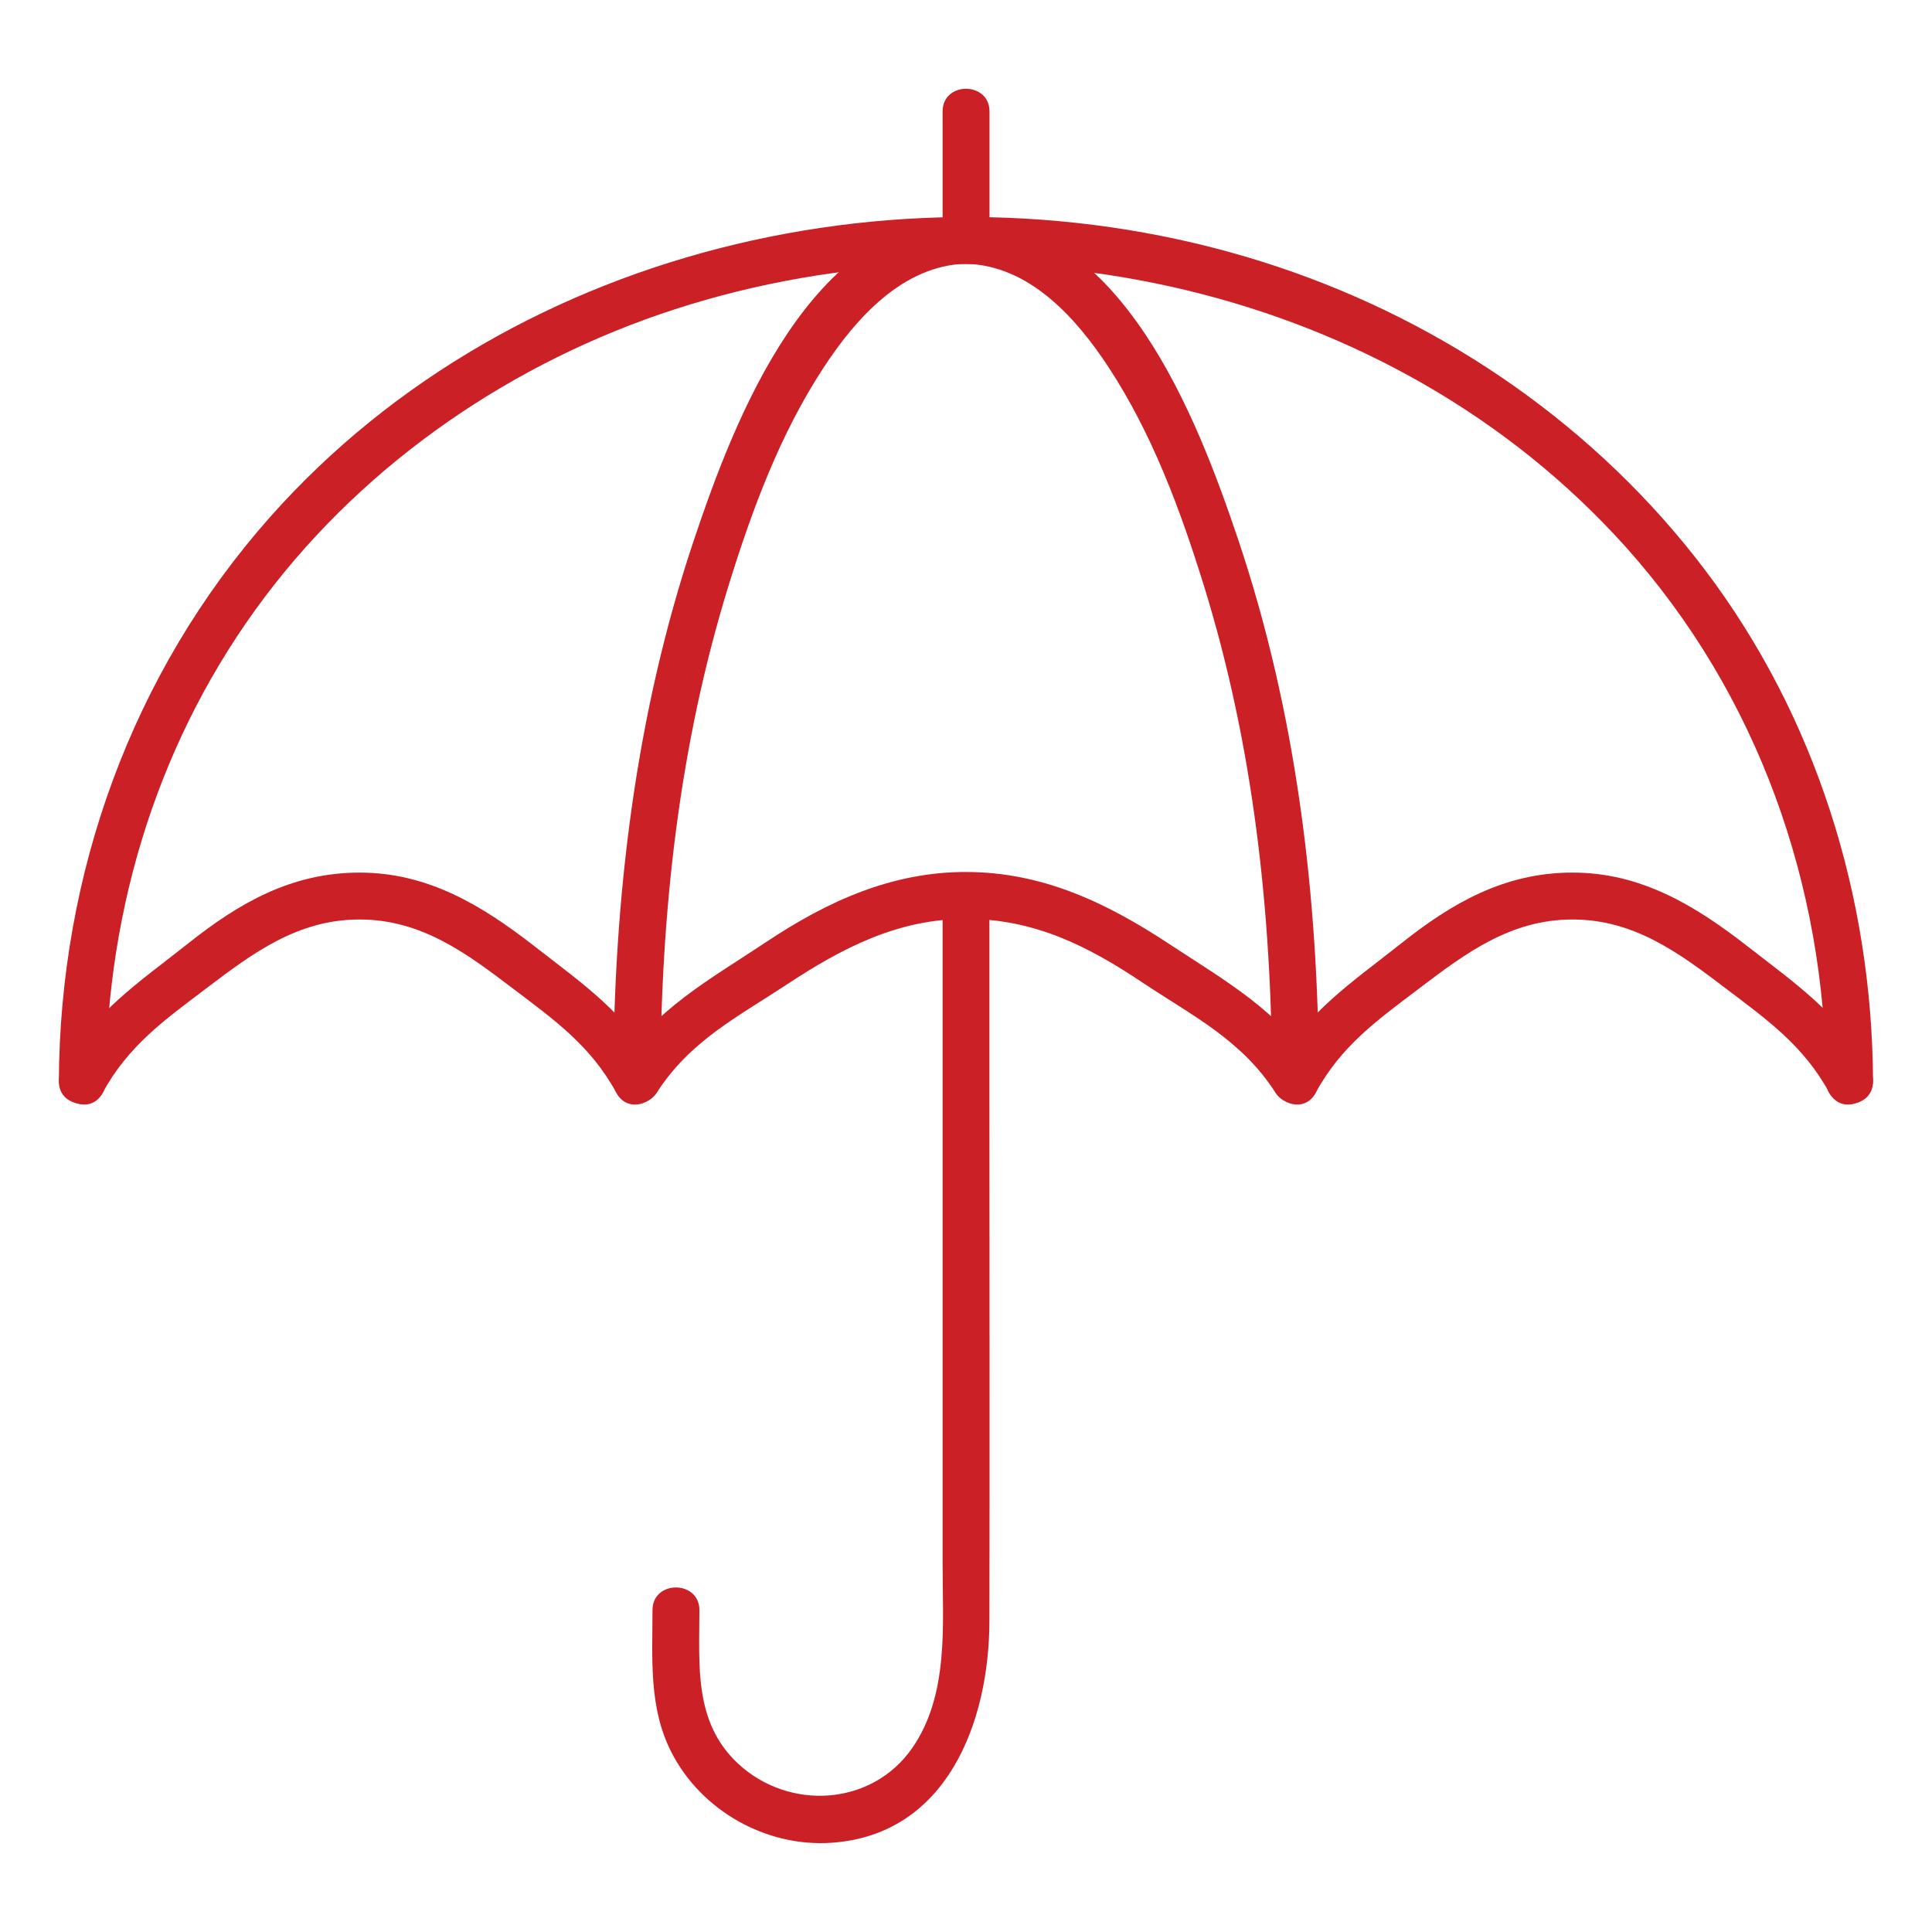
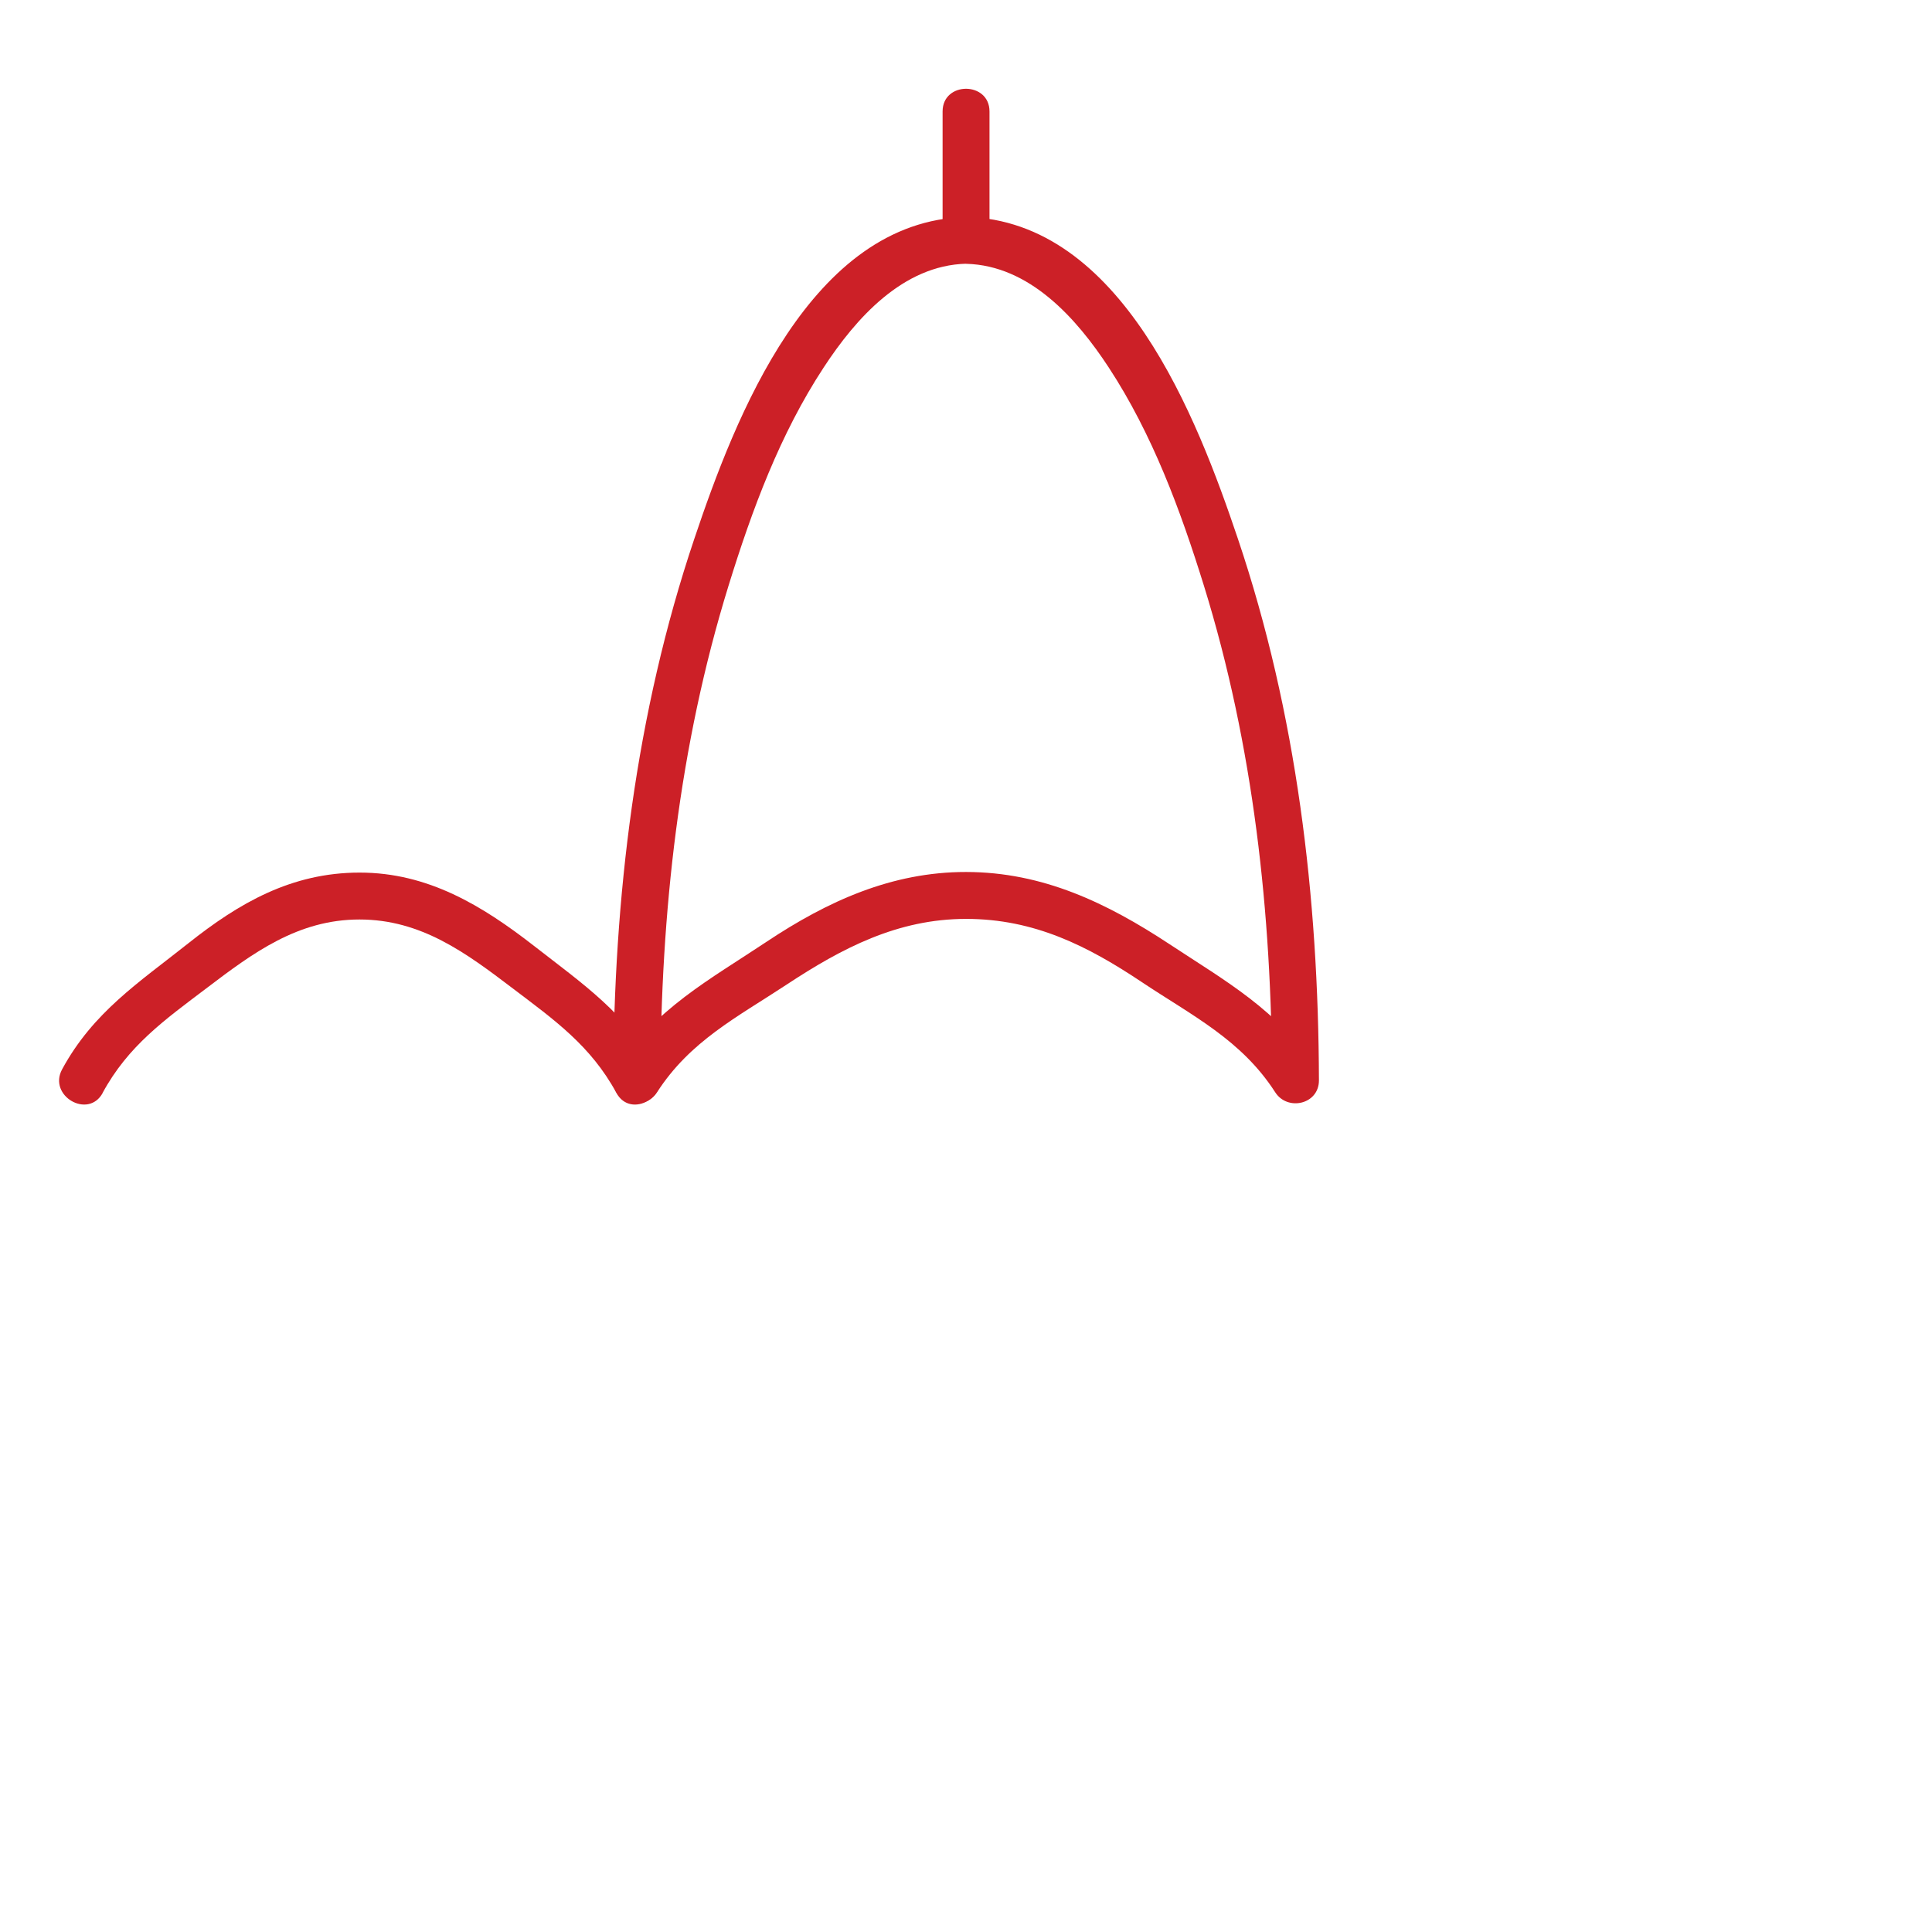
<svg xmlns="http://www.w3.org/2000/svg" id="a" viewBox="0 0 194 194">
-   <path d="m10.62,108.56c.09-17.51,5.41-34.61,15.99-48.64,10.27-13.62,24.97-23.61,41.14-28.86,33.11-10.73,71.99-2.37,95.53,23.9,13.2,14.74,19.99,33.91,20.09,53.6.02,3.03,4.72,3.04,4.71,0-.09-18.45-5.71-36.59-16.89-51.35-10.81-14.27-25.93-24.75-42.88-30.42-34.9-11.67-76.48-2.76-101.21,25.15-13.86,15.64-21.09,35.8-21.19,56.62-.02,3.03,4.69,3.03,4.71,0h0Z" fill="#cc2027" />
  <path d="m97,21.79c-15.6.39-23.18,20.11-27.29,32.34-5.9,17.53-8.08,35.94-8.13,54.37,0,2.41,3.15,3.11,4.39,1.19,3.31-5.15,8.05-7.55,13-10.81,5.58-3.68,11.17-6.61,18.04-6.61s12.24,2.74,17.65,6.35c5.05,3.37,9.99,5.78,13.39,11.06,1.23,1.92,4.39,1.22,4.39-1.19-.05-18.44-2.23-36.84-8.13-54.37-4.12-12.23-11.69-31.94-27.29-32.34-3.03-.08-3.03,4.63,0,4.71,6.36.16,11.08,5.47,14.32,10.42,4.38,6.69,7.19,14.3,9.55,21.9,4.99,16.12,6.8,32.86,6.85,49.69,1.46-.4,2.93-.79,4.39-1.19-3.78-5.88-9.02-8.76-14.69-12.5-6.28-4.14-12.72-7.24-20.42-7.25-7.47-.01-13.93,2.94-20.02,6.99-5.78,3.85-11.21,6.73-15.08,12.75,1.46.4,2.93.79,4.39,1.19.05-16.83,1.86-33.57,6.85-49.69,2.35-7.6,5.16-15.21,9.55-21.9,3.24-4.95,7.96-10.26,14.32-10.42,3.02-.08,3.04-4.79,0-4.71h0Z" fill="#cc2027" />
-   <path d="m132.1,109.75c2.57-4.74,6.22-7.33,10.41-10.5,4.7-3.57,9.2-6.92,15.39-6.92s10.69,3.35,15.39,6.92c4.18,3.17,7.83,5.75,10.41,10.5,1.45,2.66,5.51.29,4.07-2.38-3.03-5.58-7.45-8.57-12.31-12.36-5.24-4.08-10.68-7.39-17.55-7.39s-12.15,3.09-17.2,7.1c-4.95,3.93-9.56,6.91-12.67,12.65-1.45,2.66,2.62,5.04,4.07,2.38h0Z" fill="#cc2027" />
  <path d="m10.3,109.75c2.57-4.74,6.22-7.33,10.41-10.5,4.7-3.57,9.2-6.92,15.39-6.92s10.69,3.35,15.39,6.92c4.18,3.17,7.83,5.75,10.41,10.5,1.45,2.66,5.51.29,4.07-2.38-3.03-5.58-7.45-8.57-12.31-12.36-5.24-4.08-10.68-7.39-17.55-7.39s-12.15,3.09-17.2,7.1c-4.95,3.93-9.56,6.91-12.67,12.65-1.45,2.66,2.62,5.04,4.07,2.38h0Z" fill="#cc2027" />
-   <path d="m94.65,89.92v67.05c0,6.22.66,13.22-3.06,18.57-4.06,5.83-12.37,6.31-17.49,1.54-4.45-4.15-3.87-9.88-3.87-15.4,0-3.03-4.71-3.04-4.71,0,0,4.88-.4,9.79,1.91,14.29,3,5.86,9.51,9.52,16.06,9.07,11.6-.79,15.84-12.12,15.86-22.25.04-17.84,0-35.67,0-53.51v-19.36c0-3.03-4.71-3.04-4.71,0h0Z" fill="#cc2027" />
  <path d="m94.65,11.19v12.73c0,3.03,4.71,3.04,4.71,0v-12.73c0-3.03-4.71-3.04-4.71,0h0Z" fill="#cc2027" />
</svg>